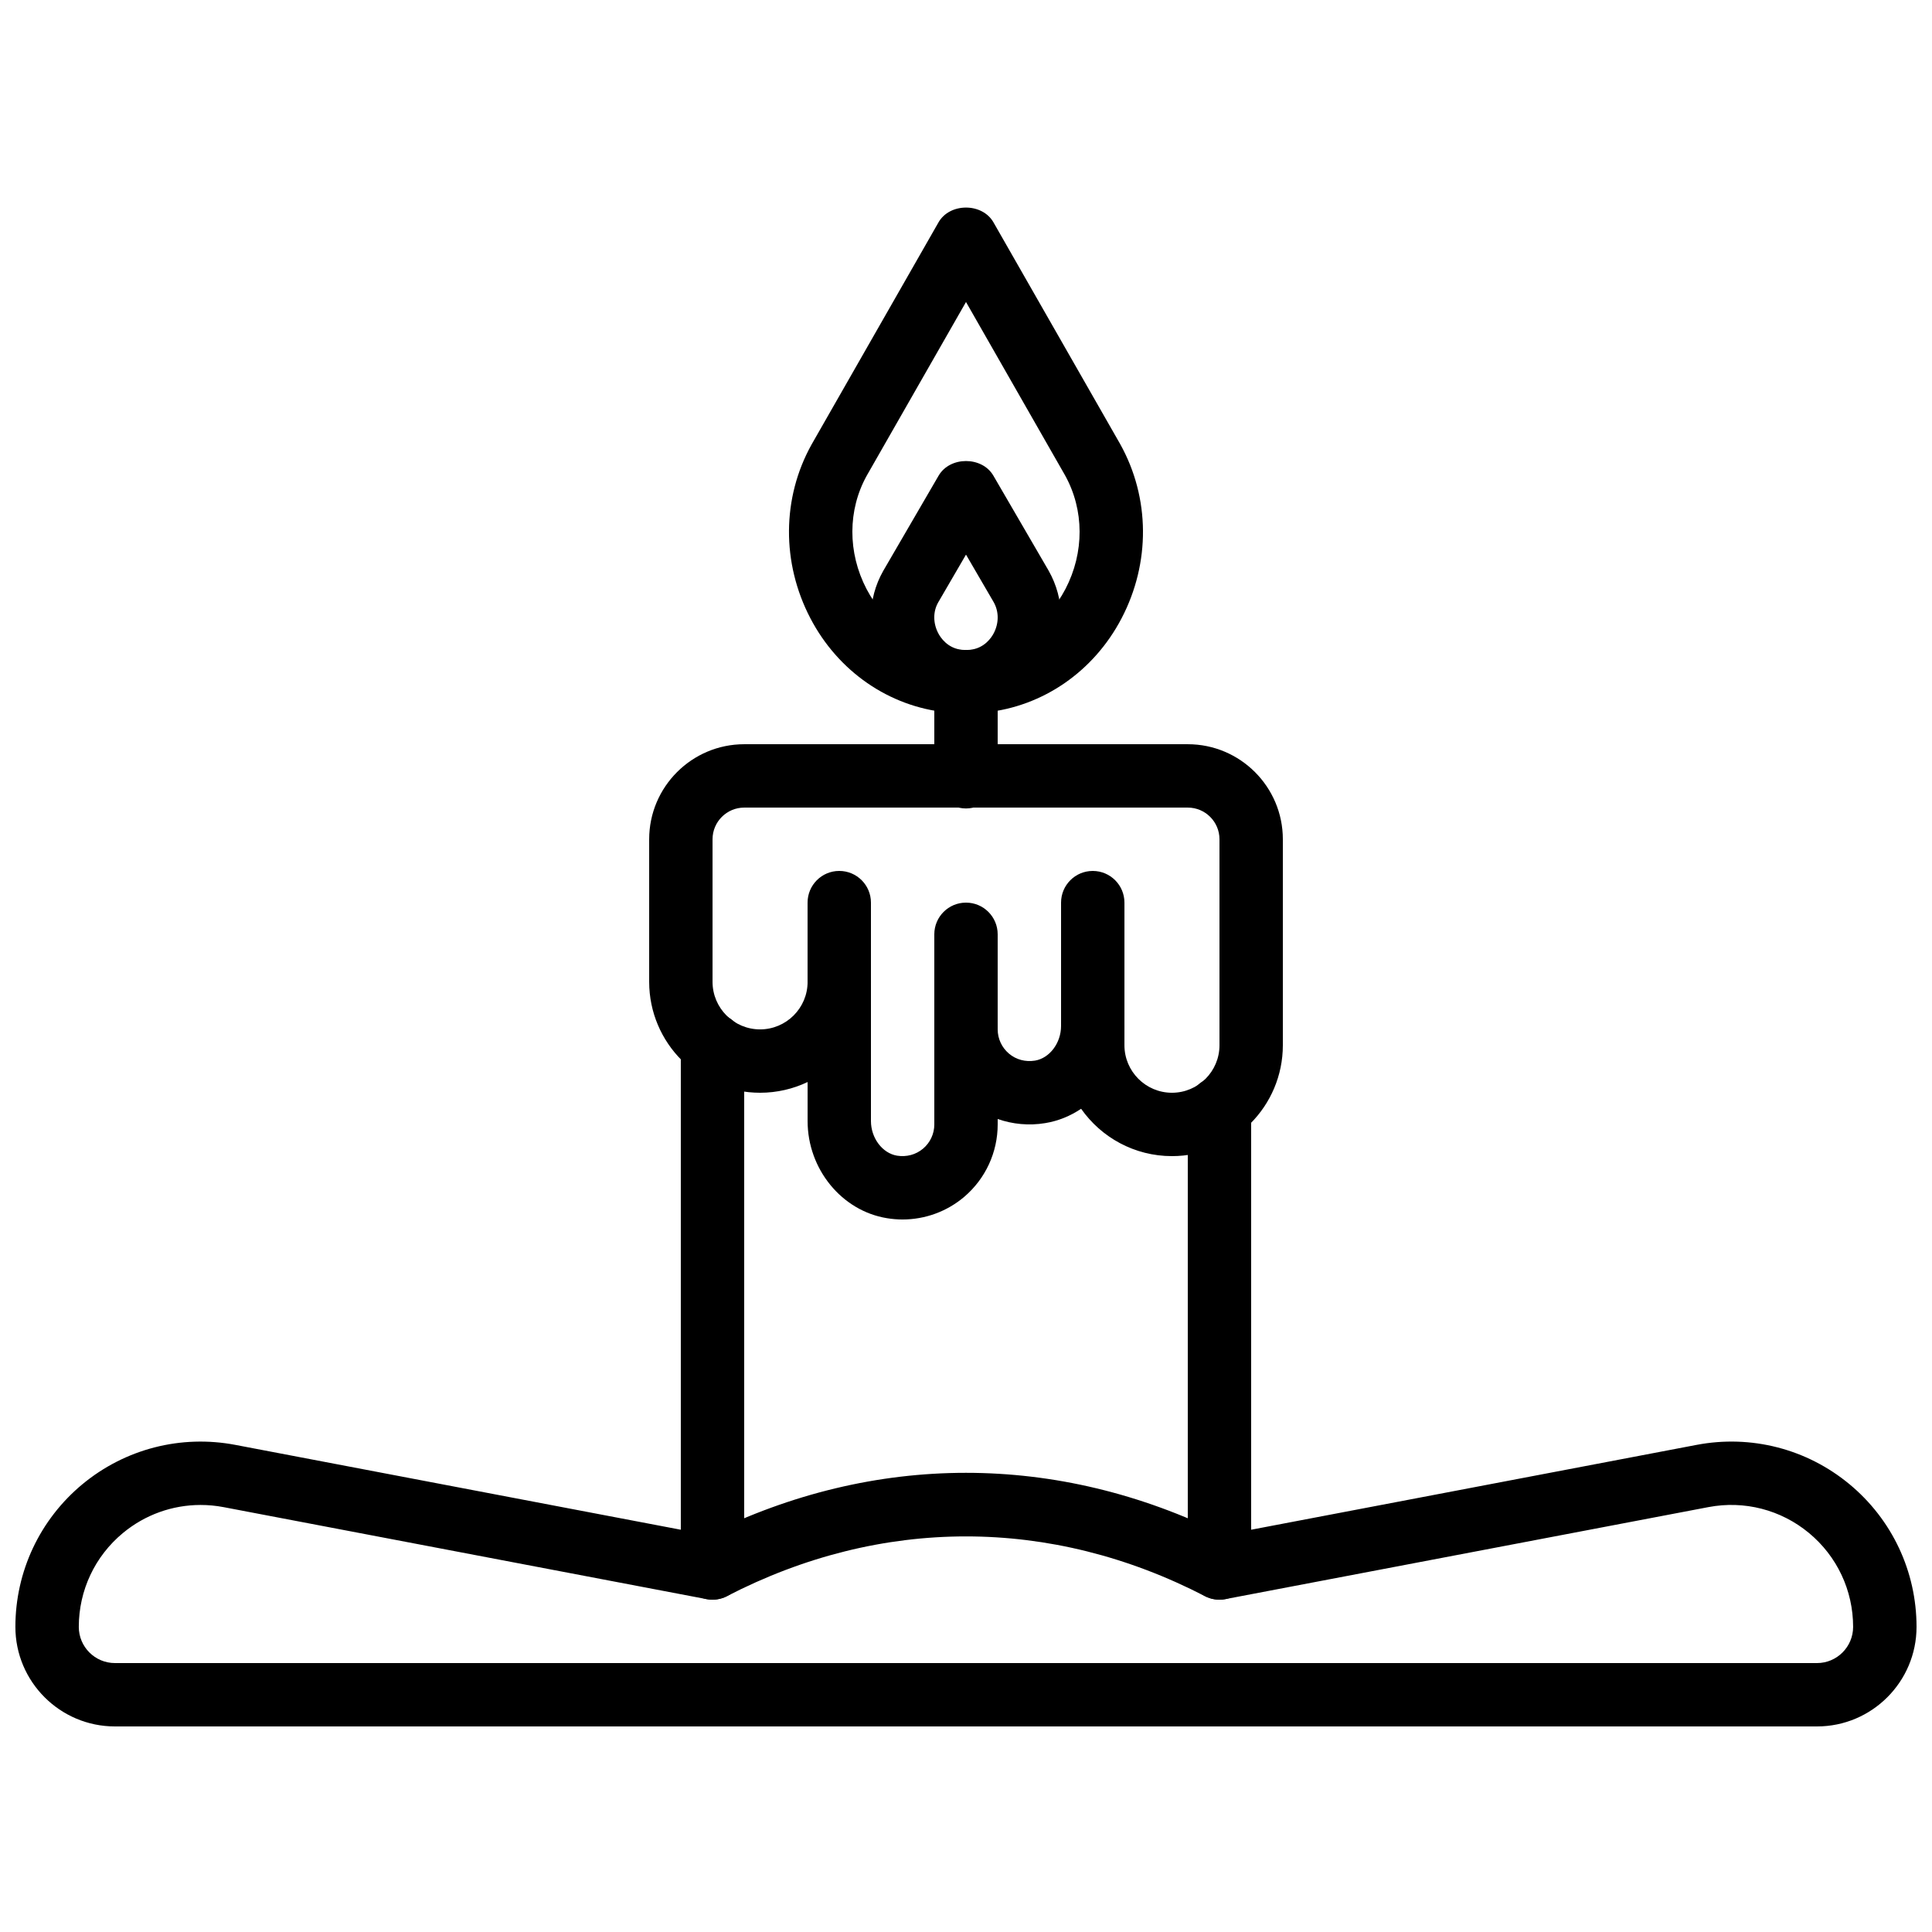
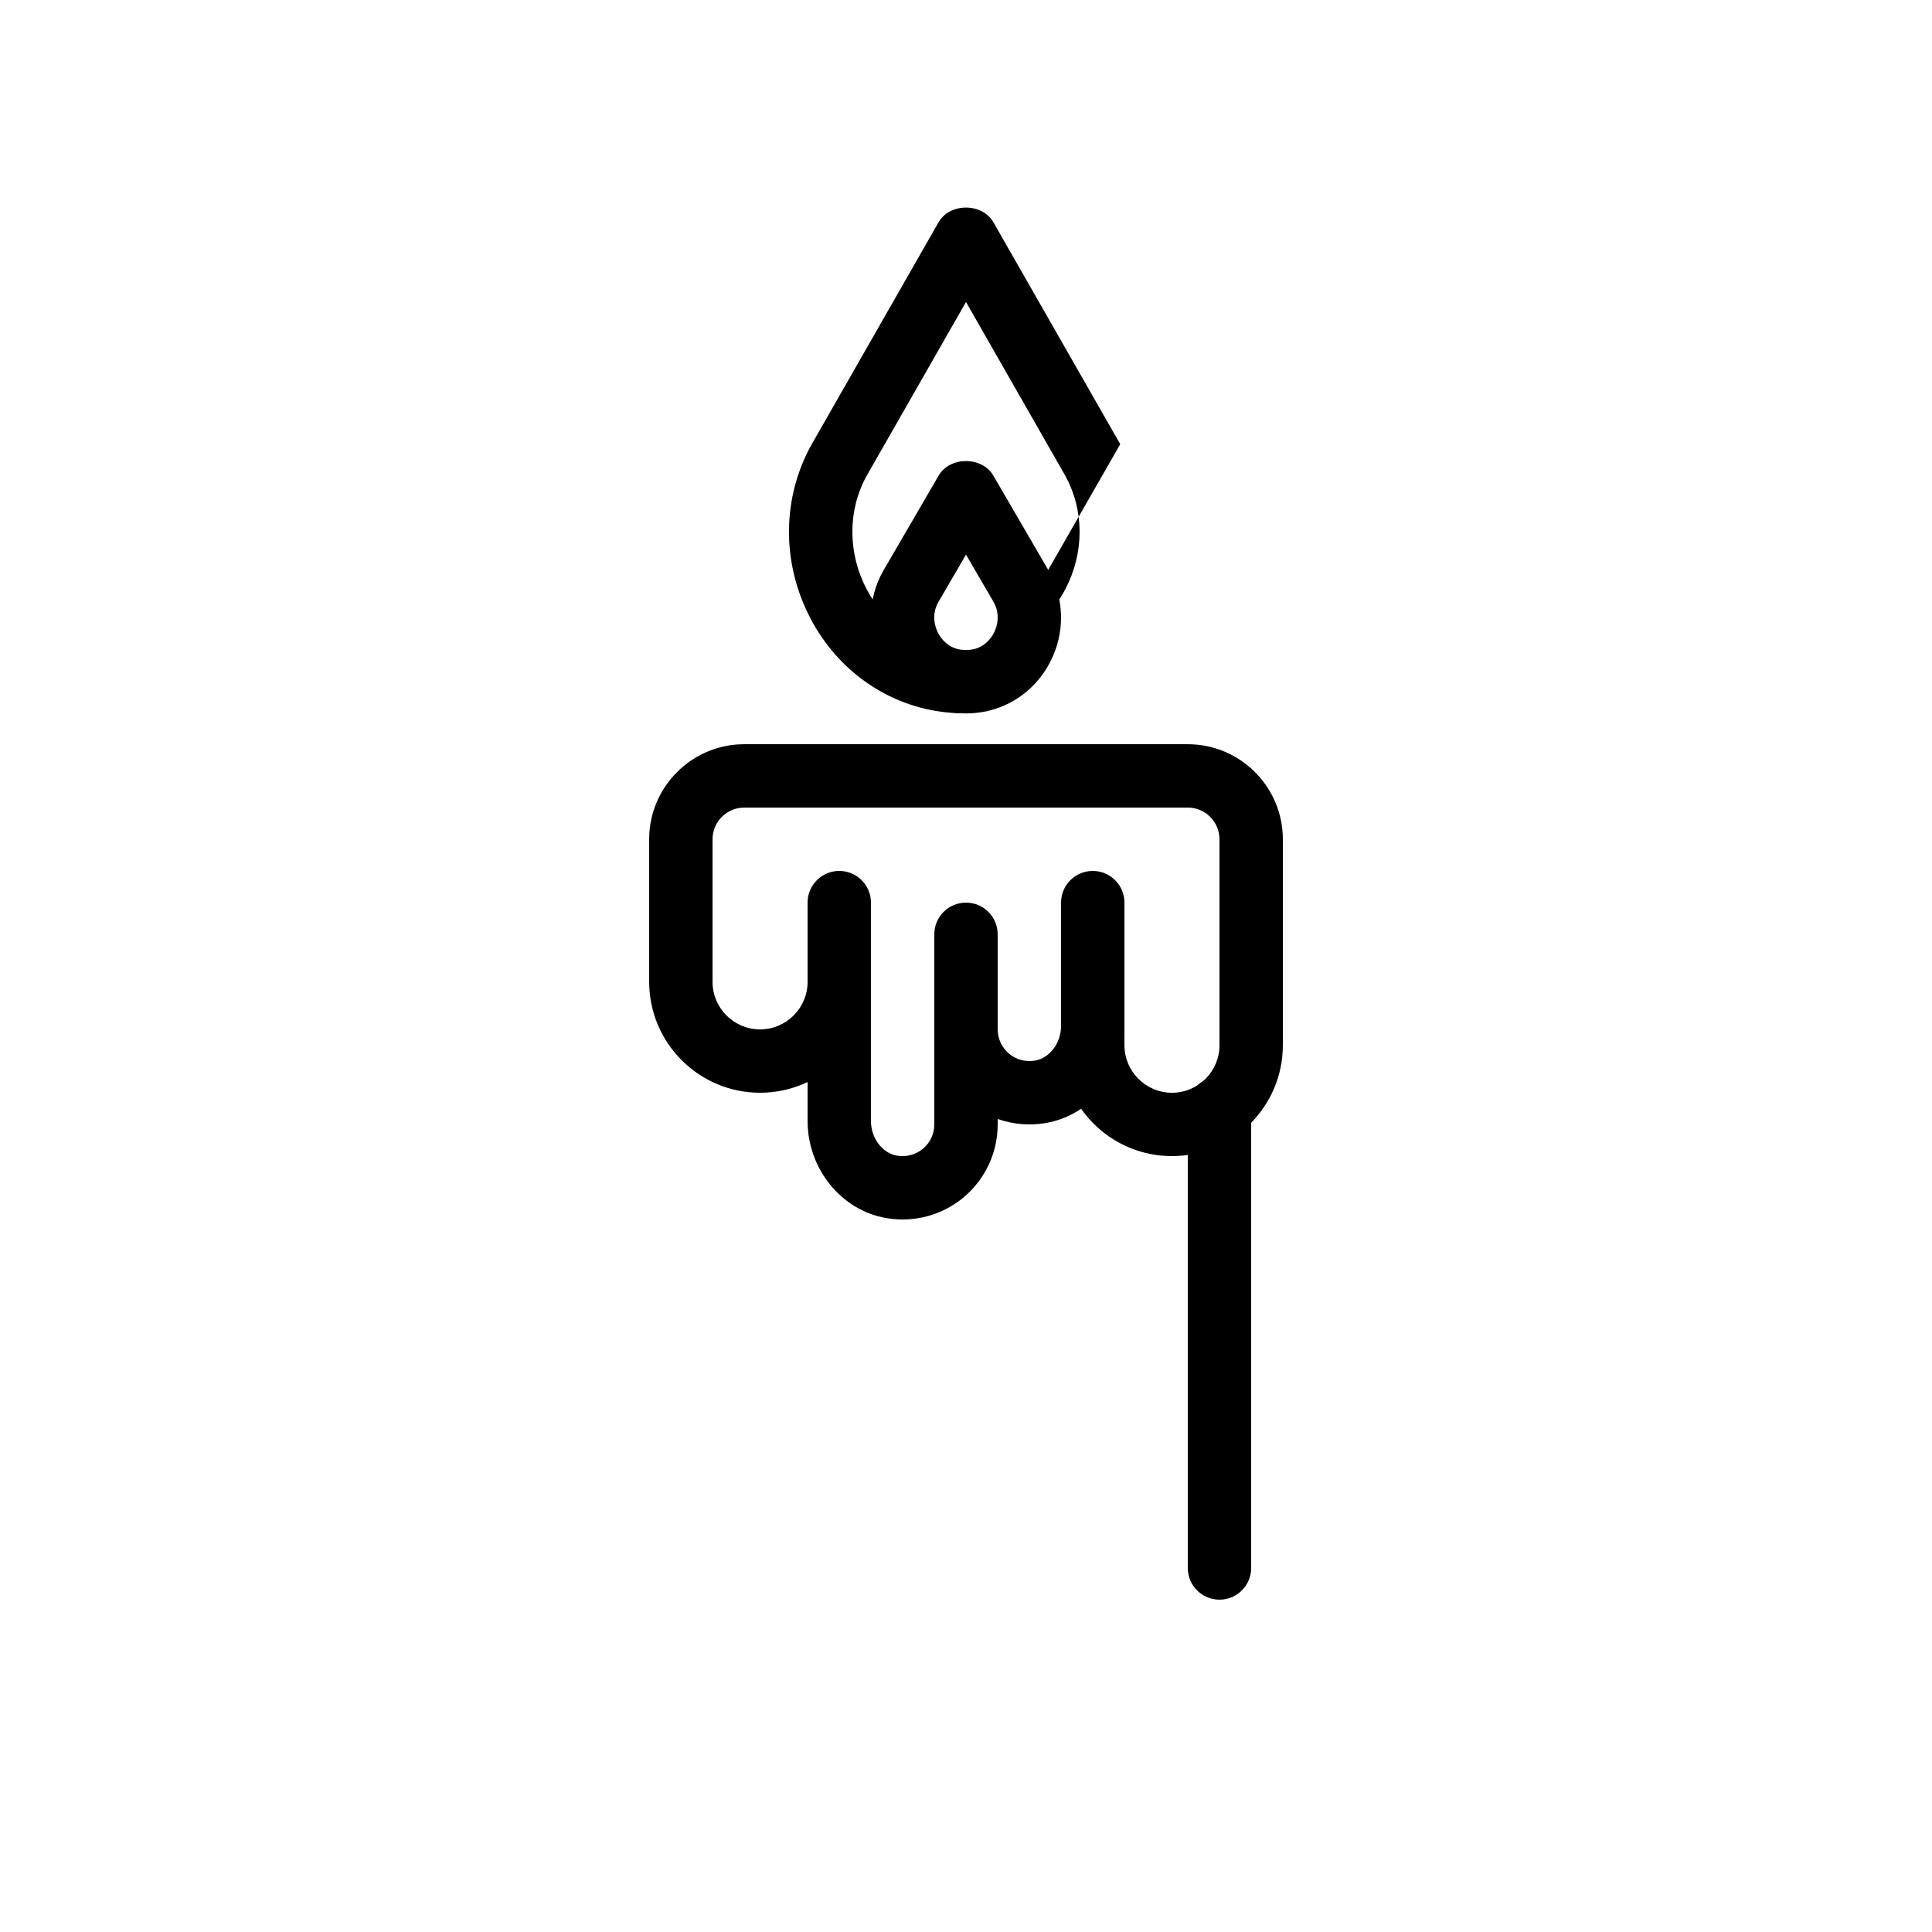
<svg xmlns="http://www.w3.org/2000/svg" width="800px" height="800px" version="1.1" viewBox="144 144 512 512">
  <defs>
    <clipPath id="a">
      <path d="m148.09 526h503.81v76h-503.81z" />
    </clipPath>
  </defs>
-   <path d="m400 224.03-26.301 46.016c-5.055 9.109-5.098 20.379-0.059 30.043 4.805 9.176 13.148 15.012 22.914 15.996 2.277 0.242 4.621 0.234 6.879 0.008 9.773-0.992 18.121-6.828 22.922-16.004 5.039-9.664 4.996-20.934-0.109-30.129zm0 109.02c-1.738 0-3.453-0.082-5.141-0.262-15.266-1.543-28.75-10.863-36.098-24.938-7.668-14.688-7.559-31.898 0.312-46.047l33.637-58.871c2.981-5.231 11.594-5.231 14.574 0l33.59 58.777c7.918 14.242 8.027 31.453 0.359 46.141-7.348 14.074-20.832 23.395-36.105 24.949-1.68 0.168-3.391 0.25-5.129 0.25z" fill-rule="evenodd" />
+   <path d="m400 224.03-26.301 46.016c-5.055 9.109-5.098 20.379-0.059 30.043 4.805 9.176 13.148 15.012 22.914 15.996 2.277 0.242 4.621 0.234 6.879 0.008 9.773-0.992 18.121-6.828 22.922-16.004 5.039-9.664 4.996-20.934-0.109-30.129zm0 109.02c-1.738 0-3.453-0.082-5.141-0.262-15.266-1.543-28.75-10.863-36.098-24.938-7.668-14.688-7.559-31.898 0.312-46.047l33.637-58.871c2.981-5.231 11.594-5.231 14.574 0l33.59 58.777z" fill-rule="evenodd" />
  <path d="m400 290.98-7.398 12.711c-1.344 2.375-1.352 5.426 0.023 8.078 0.621 1.211 2.496 4.055 6.332 4.441 0.688 0.066 1.402 0.066 2.074 0 3.848-0.387 5.719-3.231 6.34-4.441 1.375-2.652 1.367-5.703-0.023-8.172zm0 42.074c-0.91 0-1.816-0.039-2.707-0.133-8.328-0.832-15.648-5.844-19.57-13.418-4.008-7.711-3.879-16.742 0.316-24.168l14.703-25.281c3-5.164 11.512-5.164 14.512 0l14.652 25.191c4.25 7.516 4.375 16.547 0.367 24.258-3.918 7.574-11.242 12.586-19.578 13.418-0.883 0.094-1.789 0.133-2.695 0.133z" fill-rule="evenodd" />
-   <path d="m400 358.25c-4.644 0-8.398-3.762-8.398-8.395v-25.191c0-4.633 3.754-8.395 8.398-8.395 4.641 0 8.395 3.762 8.395 8.395v25.191c0 4.633-3.754 8.395-8.395 8.395" fill-rule="evenodd" />
  <g clip-path="url(#a)">
-     <path d="m197.16 542.83c-7.457 0-14.715 2.578-20.566 7.422-7.445 6.156-11.711 15.223-11.711 24.887 0 5.293 4.297 9.59 9.586 9.59h451.05c5.289 0 9.578-4.297 9.578-9.59 0-9.664-4.266-18.73-11.703-24.887-7.449-6.164-17.148-8.664-26.645-6.852l-128.01 24.383c-1.863 0.344-3.762 0.07-5.434-0.789-40.832-21.109-85.797-21.109-126.64 0-1.664 0.859-3.578 1.125-5.426 0.789l-128.01-24.383c-2.031-0.387-4.066-0.57-6.078-0.57m428.36 58.691h-451.05c-14.551 0-26.383-11.84-26.383-26.383 0-14.676 6.492-28.465 17.793-37.828 11.32-9.352 26.074-13.148 40.508-10.402l125.2 23.848c44.227-21.926 92.594-21.926 136.83 0l125.2-23.848c14.441-2.754 29.188 1.043 40.5 10.402 11.309 9.363 17.793 23.152 17.793 37.828 0 14.543-11.832 26.383-26.375 26.383" fill-rule="evenodd" />
-   </g>
+     </g>
  <path d="m374.81 404.2v36.891c0 4.508 3.039 8.539 6.926 9.176 2.519 0.395 4.988-0.262 6.902-1.879 1.883-1.598 2.965-3.93 2.965-6.398v-25.191c0-4.637 3.754-8.398 8.398-8.398 4.641 0 8.395 3.762 8.395 8.398 0 2.469 1.086 4.801 2.965 6.398 1.906 1.629 4.367 2.273 6.91 1.879 3.879-0.637 6.918-4.668 6.918-9.176 0-4.637 3.754-8.398 8.398-8.398 4.644 0 8.398 3.762 8.398 8.398v5.098c0 6.941 5.648 12.594 12.594 12.594s12.594-5.652 12.594-12.594v-54.582c0-4.625-3.762-8.395-8.395-8.395h-117.55c-4.637 0-8.398 3.769-8.398 8.395v37.785c0 6.945 5.652 12.598 12.594 12.598 6.945 0 12.598-5.652 12.598-12.598 0-4.633 3.754-8.395 8.395-8.395 4.644 0 8.398 3.762 8.398 8.395m8.355 62.977c-1.371 0-2.746-0.117-4.125-0.344-11.988-1.949-21.023-13.016-21.023-25.742v-10.34c-3.82 1.816-8.098 2.84-12.598 2.84-16.203 0-29.387-13.184-29.387-29.391v-37.785c0-13.887 11.301-25.188 25.191-25.188h117.55c13.887 0 25.188 11.301 25.188 25.188v54.582c0 16.203-13.18 29.387-29.387 29.387-9.949 0-18.758-4.969-24.074-12.551-2.836 1.914-6.062 3.246-9.539 3.809-4.281 0.707-8.605 0.297-12.57-1.098v1.445c0 7.394-3.231 14.391-8.875 19.195-4.594 3.894-10.379 5.992-16.355 5.992" fill-rule="evenodd" />
  <path d="m366.41 416.79c-4.641 0-8.395-3.762-8.395-8.398v-25.191c0-4.633 3.754-8.395 8.395-8.395 4.644 0 8.398 3.762 8.398 8.395v25.191c0 4.637-3.754 8.398-8.398 8.398" fill-rule="evenodd" />
  <path d="m400 425.19c-4.644 0-8.398-3.762-8.398-8.395v-25.191c0-4.637 3.754-8.398 8.398-8.398 4.641 0 8.395 3.762 8.395 8.398v25.191c0 4.633-3.754 8.395-8.395 8.395" fill-rule="evenodd" />
  <path d="m433.59 425.19c-4.644 0-8.398-3.762-8.398-8.395v-33.59c0-4.633 3.754-8.395 8.398-8.395 4.644 0 8.398 3.762 8.398 8.395v33.59c0 4.633-3.754 8.395-8.398 8.395" fill-rule="evenodd" />
  <path d="m467.17 567.93c-4.641 0-8.395-3.762-8.395-8.395v-121.85c0-4.633 3.754-8.395 8.395-8.395 4.644 0 8.398 3.762 8.398 8.395v121.85c0 4.633-3.754 8.395-8.398 8.395" fill-rule="evenodd" />
-   <path d="m332.82 567.93c-4.644 0-8.398-3.762-8.398-8.395v-138.64c0-4.637 3.754-8.398 8.398-8.398s8.398 3.762 8.398 8.398v138.64c0 4.633-3.754 8.395-8.398 8.395" fill-rule="evenodd" />
</svg>